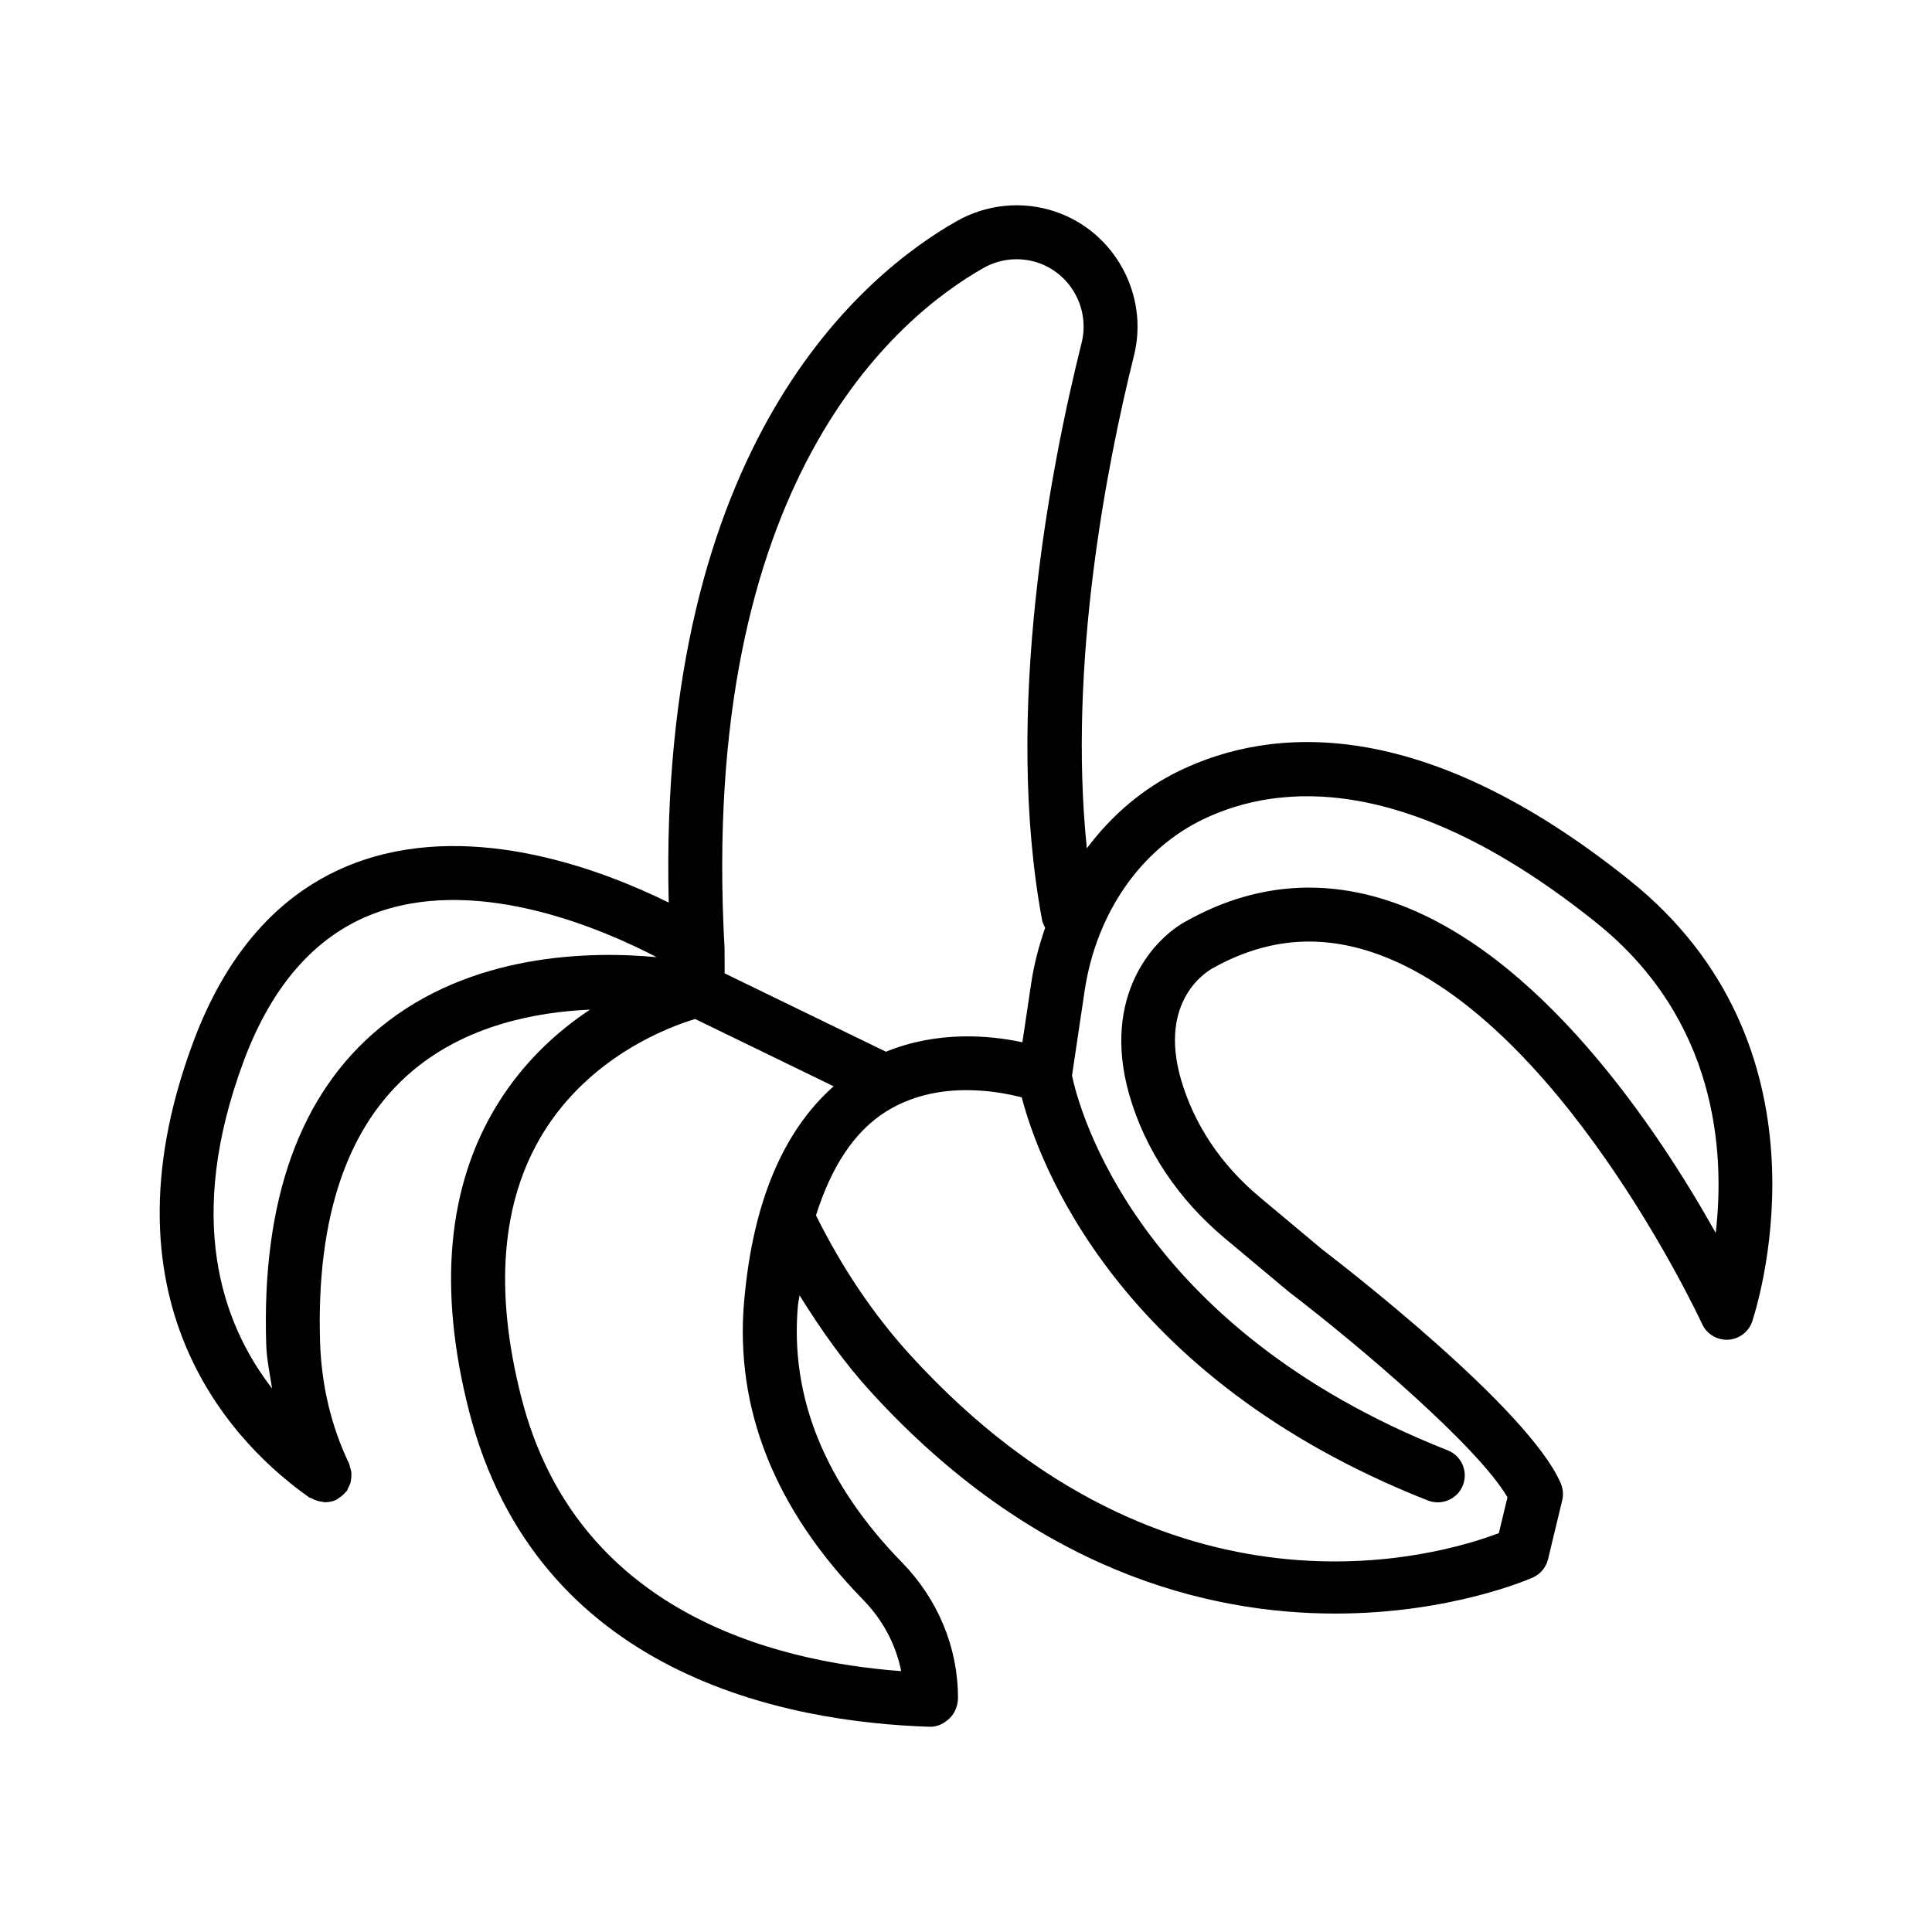
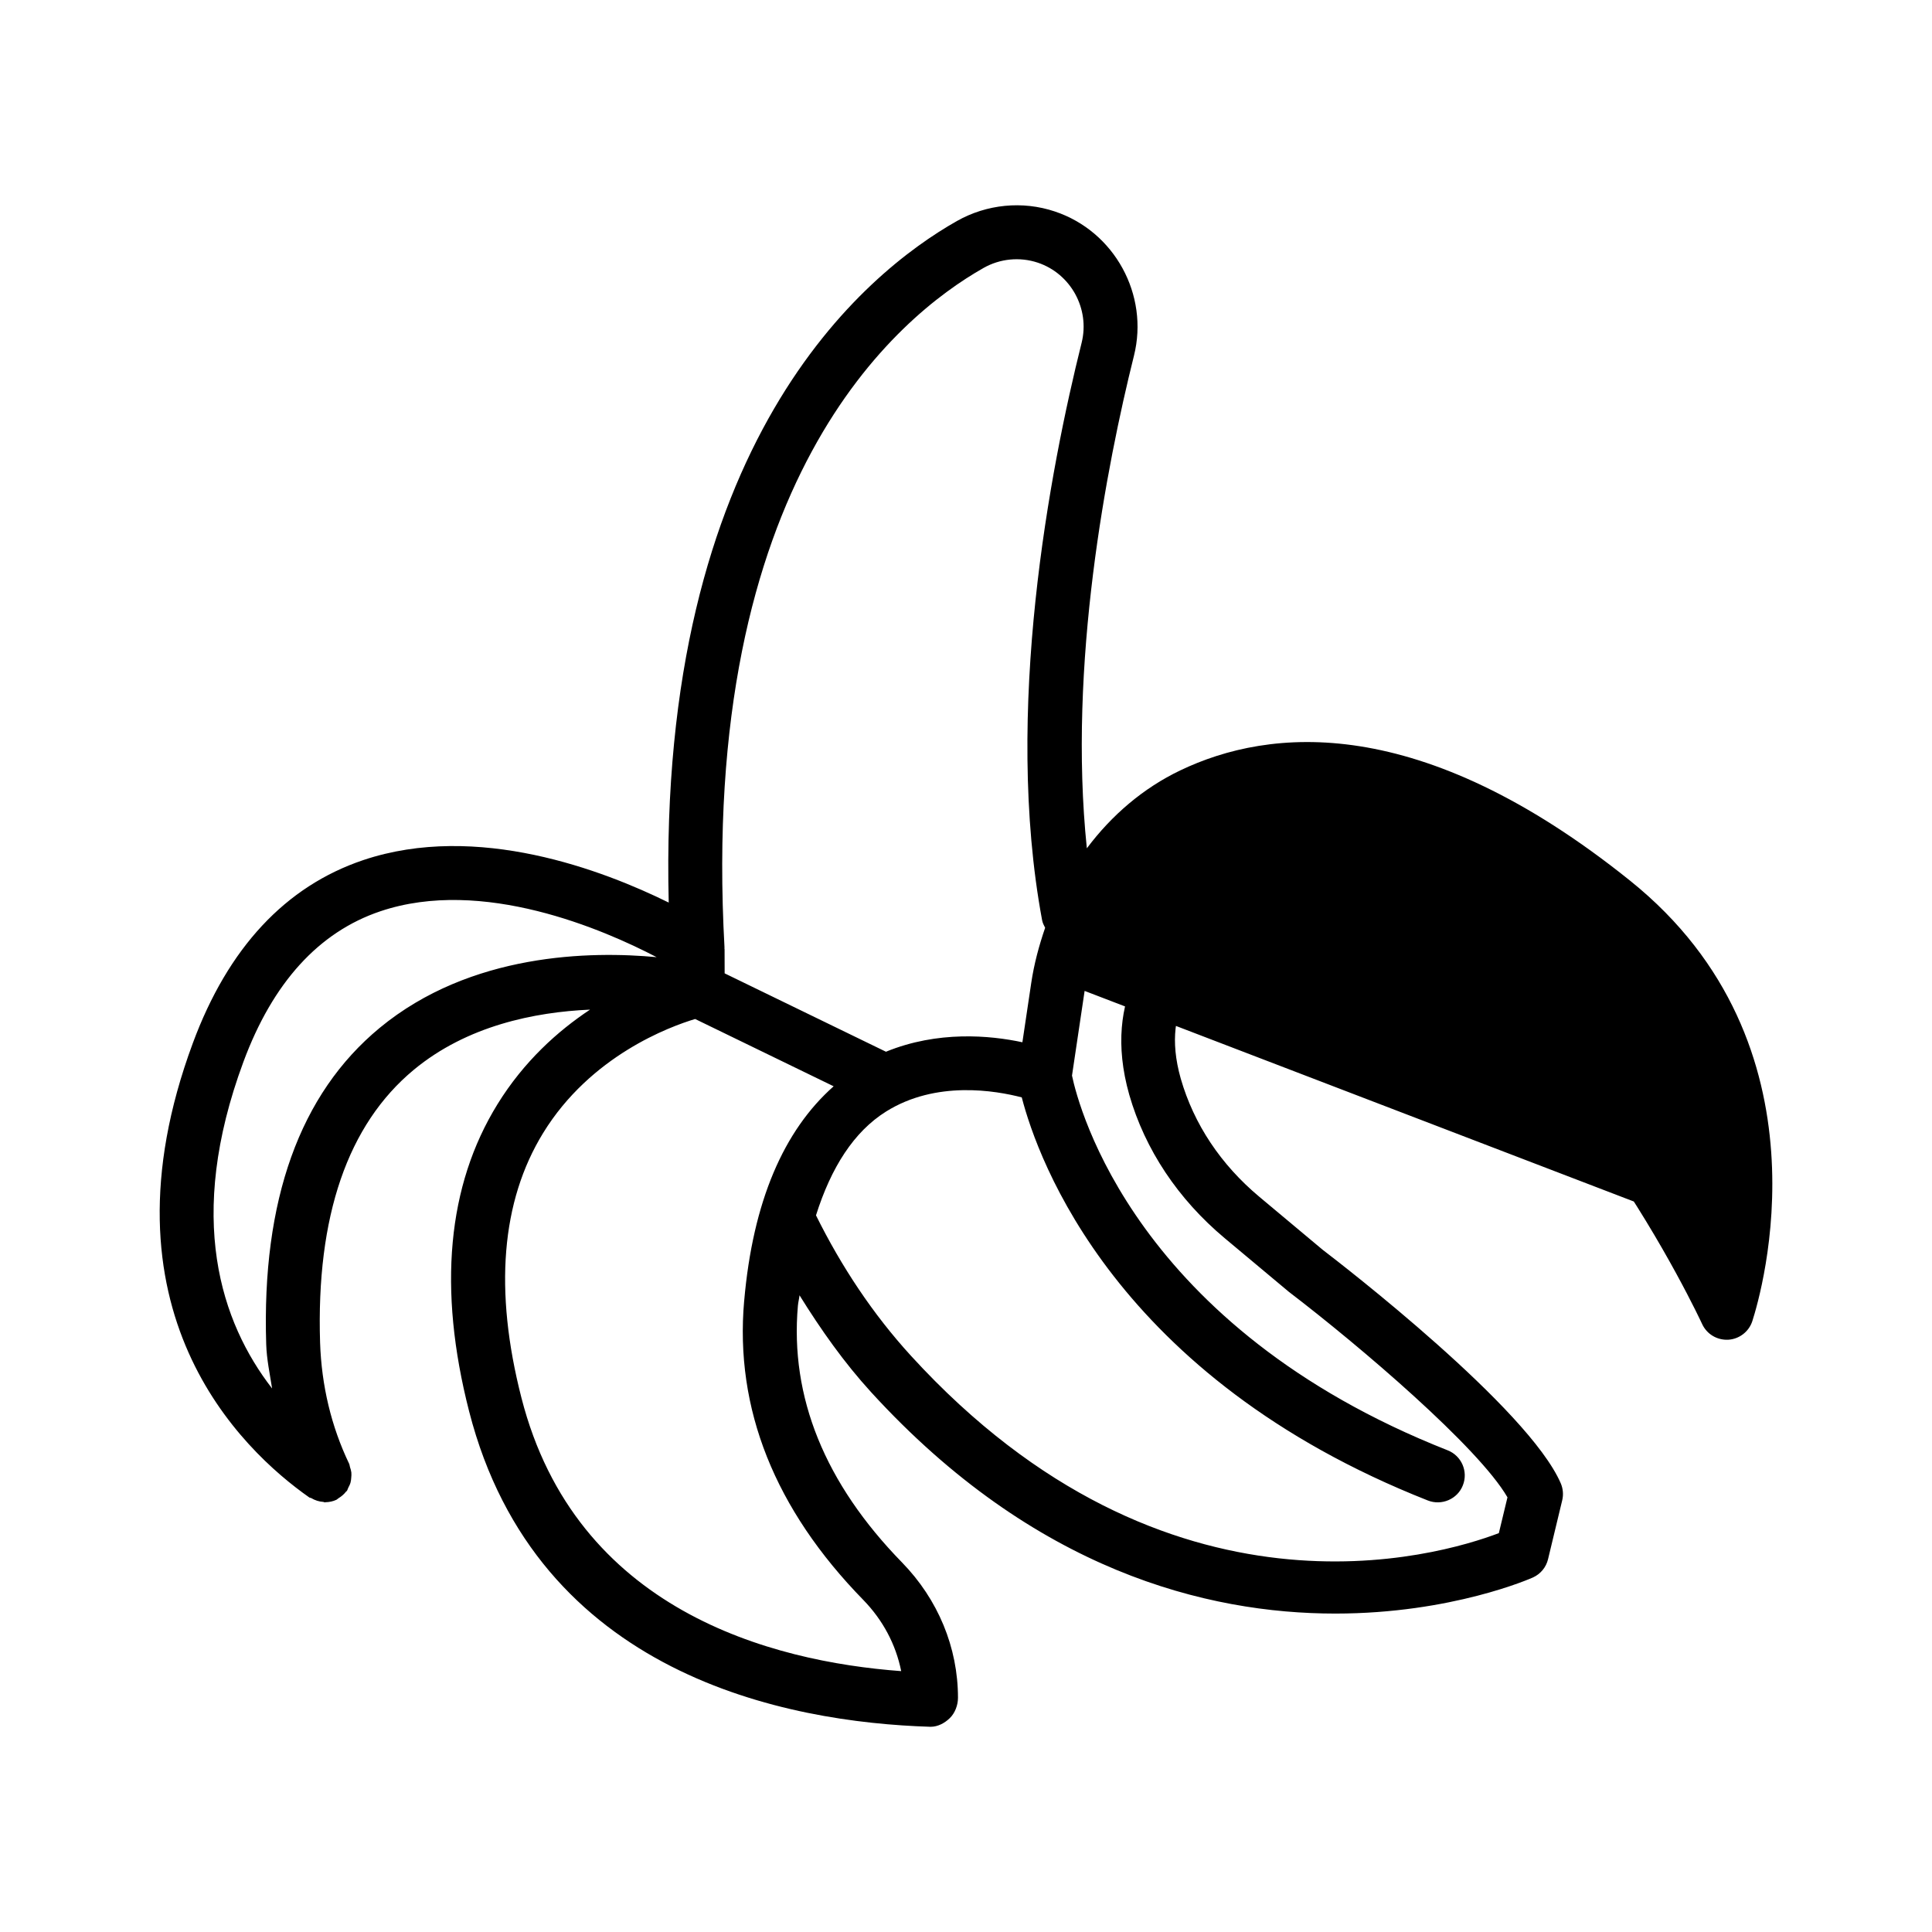
<svg xmlns="http://www.w3.org/2000/svg" fill="#000000" width="800px" height="800px" version="1.1" viewBox="144 144 512 512">
-   <path d="m575.98 377.38c-55.641-44.676-95.531-40.547-119.2-29.215-9.789 4.68-18.152 11.84-24.754 20.645-5.055-48.652 5.254-101.55 12.48-130.52 4.051-16.176-5.168-32.98-20.949-38.242-8.625-2.891-18.086-1.93-25.977 2.531-24.406 13.828-79.363 58.641-76.363 180.61-17.23-8.5-50.75-21.402-80.953-11.254-20.617 6.949-35.824 23.262-45.164 48.508-26.203 70.738 12.867 107.77 30.883 120.41 0.152 0.105 0.344 0.066 0.5 0.16 0.984 0.586 2.059 0.938 3.203 1.008 0.141 0.008 0.258 0.125 0.398 0.125 0.062 0 0.113-0.043 0.176-0.043 0.988-0.02 1.977-0.211 2.914-0.656 0.031-0.016 0.047-0.043 0.078-0.059 0.172-0.082 0.289-0.242 0.449-0.34 0.785-0.473 1.453-1.043 1.984-1.734 0.07-0.09 0.18-0.117 0.242-0.211 0.176-0.25 0.215-0.543 0.355-0.809 0.242-0.457 0.469-0.895 0.609-1.391 0.121-0.438 0.156-0.863 0.191-1.312 0.039-0.461 0.078-0.906 0.027-1.375-0.055-0.492-0.203-0.949-0.359-1.422-0.098-0.293-0.09-0.602-0.227-0.887-4.731-9.871-7.316-20.688-7.699-32.121-1.047-33.441 7.316-57.762 24.844-72.285 14.09-11.68 32.035-15.293 46.699-15.938-8.52 5.641-17.512 13.703-24.527 25.062-13.305 21.551-15.836 48.926-7.523 81.383 17.93 69.996 84.234 82.43 122.17 83.605h0.176c1.867 0 3.684-0.969 5.027-2.277 1.395-1.344 2.184-3.457 2.184-5.394 0-13.328-5.273-26.074-14.84-35.887-20.426-20.926-29.715-43.805-27.582-68.023 0.09-1.004 0.324-1.785 0.43-2.766 5.672 9.133 11.836 17.871 18.984 25.688 43.242 47.328 89.035 58.66 123.01 58.66 30.883 0 51.973-9.383 52.41-9.586 1.992-0.918 3.457-2.695 3.961-4.82l3.754-15.598c0.367-1.512 0.227-3.098-0.383-4.523-8.605-19.852-57.785-57.82-63.109-61.891l-16.758-14.02c-10.195-8.52-17.352-19.238-20.828-31.293-5.918-20.82 6.949-28.484 8.57-29.363 13.703-7.609 27.41-8.992 41.934-4.234 49.422 16.234 87.273 97.773 87.656 98.594 1.238 2.68 3.945 4.305 6.914 4.164 2.934-0.176 5.481-2.129 6.391-4.934 2.367-7.375 21.762-73.266-32.41-116.73zm-171.35-162.36c4.383-2.488 9.621-2.996 14.387-1.414 8.762 2.926 13.863 12.238 11.629 21.219-8.344 33.387-20.773 97.68-10.477 153.03 0.141 0.738 0.469 1.383 0.805 2.016-1.609 4.684-2.926 9.531-3.684 14.613l-2.344 15.727c-8.574-1.84-22.398-3.117-36.156 2.508l-42.75-20.77-0.02-6.434c0-0.082-0.043-0.152-0.047-0.23 0-0.047 0.031-0.086 0.031-0.133-6.844-123.62 45.703-167.15 68.625-180.13zm-160.02 201.39c-21.16 17.484-31.27 45.68-30.062 83.816 0.125 4.027 0.961 7.844 1.559 11.734-13.531-17.477-22.938-45.148-7.598-86.559 7.769-20.977 19.973-34.402 36.277-39.898 27.09-9.152 59.312 4.891 73.23 12.156-17.324-1.625-49.219-1.215-73.406 18.75zm96.598 72.355c-2.516 28.562 8.117 55.23 31.598 79.258 5.148 5.301 8.59 11.738 10.02 18.844-34.531-2.559-86.227-16.105-100.64-72.426-7.297-28.465-5.359-52.078 5.742-70.172 12.617-20.562 33.664-28.234 40.289-30.223l36.707 17.832c-13.223 11.715-21.41 30.492-23.711 56.887zm257.47-18.031c-14.961-26.762-46.613-74.836-86.766-88.031-18.262-5.996-36.191-4.215-53.141 5.195-8.66 4.418-23.043 19.703-15.504 46.23 4.172 14.508 12.918 27.652 25.297 38.008l17.004 14.219c18.941 14.473 50.246 41.191 57.926 54.453l-2.285 9.488c-15.922 6.059-87.812 27.383-155.8-47.004-10.008-10.949-18.379-23.527-25.164-37.215 4.008-12.688 10.043-22.164 18.566-27.504 13.27-8.309 29.066-5.543 35.965-3.754 4.277 16.508 24.809 74.172 107.63 106.83 3.633 1.422 7.84-0.348 9.27-4.031 1.449-3.668-0.348-7.82-4.031-9.27-82.711-32.613-97.789-90.879-99.555-99.305l3.344-22.441c3.074-20.547 14.855-37.57 31.531-45.531 19.938-9.551 54.262-12.508 104.09 27.469 31.977 25.664 34.125 60.66 31.625 82.195z" />
+   <path d="m575.98 377.38c-55.641-44.676-95.531-40.547-119.2-29.215-9.789 4.68-18.152 11.84-24.754 20.645-5.055-48.652 5.254-101.55 12.48-130.52 4.051-16.176-5.168-32.98-20.949-38.242-8.625-2.891-18.086-1.93-25.977 2.531-24.406 13.828-79.363 58.641-76.363 180.61-17.23-8.5-50.75-21.402-80.953-11.254-20.617 6.949-35.824 23.262-45.164 48.508-26.203 70.738 12.867 107.77 30.883 120.41 0.152 0.105 0.344 0.066 0.5 0.16 0.984 0.586 2.059 0.938 3.203 1.008 0.141 0.008 0.258 0.125 0.398 0.125 0.062 0 0.113-0.043 0.176-0.043 0.988-0.02 1.977-0.211 2.914-0.656 0.031-0.016 0.047-0.043 0.078-0.059 0.172-0.082 0.289-0.242 0.449-0.34 0.785-0.473 1.453-1.043 1.984-1.734 0.07-0.09 0.18-0.117 0.242-0.211 0.176-0.25 0.215-0.543 0.355-0.809 0.242-0.457 0.469-0.895 0.609-1.391 0.121-0.438 0.156-0.863 0.191-1.312 0.039-0.461 0.078-0.906 0.027-1.375-0.055-0.492-0.203-0.949-0.359-1.422-0.098-0.293-0.09-0.602-0.227-0.887-4.731-9.871-7.316-20.688-7.699-32.121-1.047-33.441 7.316-57.762 24.844-72.285 14.09-11.68 32.035-15.293 46.699-15.938-8.52 5.641-17.512 13.703-24.527 25.062-13.305 21.551-15.836 48.926-7.523 81.383 17.93 69.996 84.234 82.43 122.17 83.605h0.176c1.867 0 3.684-0.969 5.027-2.277 1.395-1.344 2.184-3.457 2.184-5.394 0-13.328-5.273-26.074-14.84-35.887-20.426-20.926-29.715-43.805-27.582-68.023 0.09-1.004 0.324-1.785 0.43-2.766 5.672 9.133 11.836 17.871 18.984 25.688 43.242 47.328 89.035 58.66 123.01 58.66 30.883 0 51.973-9.383 52.41-9.586 1.992-0.918 3.457-2.695 3.961-4.82l3.754-15.598c0.367-1.512 0.227-3.098-0.383-4.523-8.605-19.852-57.785-57.82-63.109-61.891l-16.758-14.02c-10.195-8.52-17.352-19.238-20.828-31.293-5.918-20.82 6.949-28.484 8.57-29.363 13.703-7.609 27.41-8.992 41.934-4.234 49.422 16.234 87.273 97.773 87.656 98.594 1.238 2.68 3.945 4.305 6.914 4.164 2.934-0.176 5.481-2.129 6.391-4.934 2.367-7.375 21.762-73.266-32.41-116.73zm-171.35-162.36c4.383-2.488 9.621-2.996 14.387-1.414 8.762 2.926 13.863 12.238 11.629 21.219-8.344 33.387-20.773 97.68-10.477 153.03 0.141 0.738 0.469 1.383 0.805 2.016-1.609 4.684-2.926 9.531-3.684 14.613l-2.344 15.727c-8.574-1.84-22.398-3.117-36.156 2.508l-42.75-20.77-0.02-6.434c0-0.082-0.043-0.152-0.047-0.23 0-0.047 0.031-0.086 0.031-0.133-6.844-123.62 45.703-167.15 68.625-180.13zm-160.02 201.39c-21.16 17.484-31.27 45.68-30.062 83.816 0.125 4.027 0.961 7.844 1.559 11.734-13.531-17.477-22.938-45.148-7.598-86.559 7.769-20.977 19.973-34.402 36.277-39.898 27.09-9.152 59.312 4.891 73.23 12.156-17.324-1.625-49.219-1.215-73.406 18.75zm96.598 72.355c-2.516 28.562 8.117 55.23 31.598 79.258 5.148 5.301 8.59 11.738 10.02 18.844-34.531-2.559-86.227-16.105-100.64-72.426-7.297-28.465-5.359-52.078 5.742-70.172 12.617-20.562 33.664-28.234 40.289-30.223l36.707 17.832c-13.223 11.715-21.41 30.492-23.711 56.887zm257.47-18.031c-14.961-26.762-46.613-74.836-86.766-88.031-18.262-5.996-36.191-4.215-53.141 5.195-8.66 4.418-23.043 19.703-15.504 46.23 4.172 14.508 12.918 27.652 25.297 38.008l17.004 14.219c18.941 14.473 50.246 41.191 57.926 54.453l-2.285 9.488c-15.922 6.059-87.812 27.383-155.8-47.004-10.008-10.949-18.379-23.527-25.164-37.215 4.008-12.688 10.043-22.164 18.566-27.504 13.27-8.309 29.066-5.543 35.965-3.754 4.277 16.508 24.809 74.172 107.63 106.83 3.633 1.422 7.84-0.348 9.27-4.031 1.449-3.668-0.348-7.82-4.031-9.27-82.711-32.613-97.789-90.879-99.555-99.305l3.344-22.441z" />
</svg>